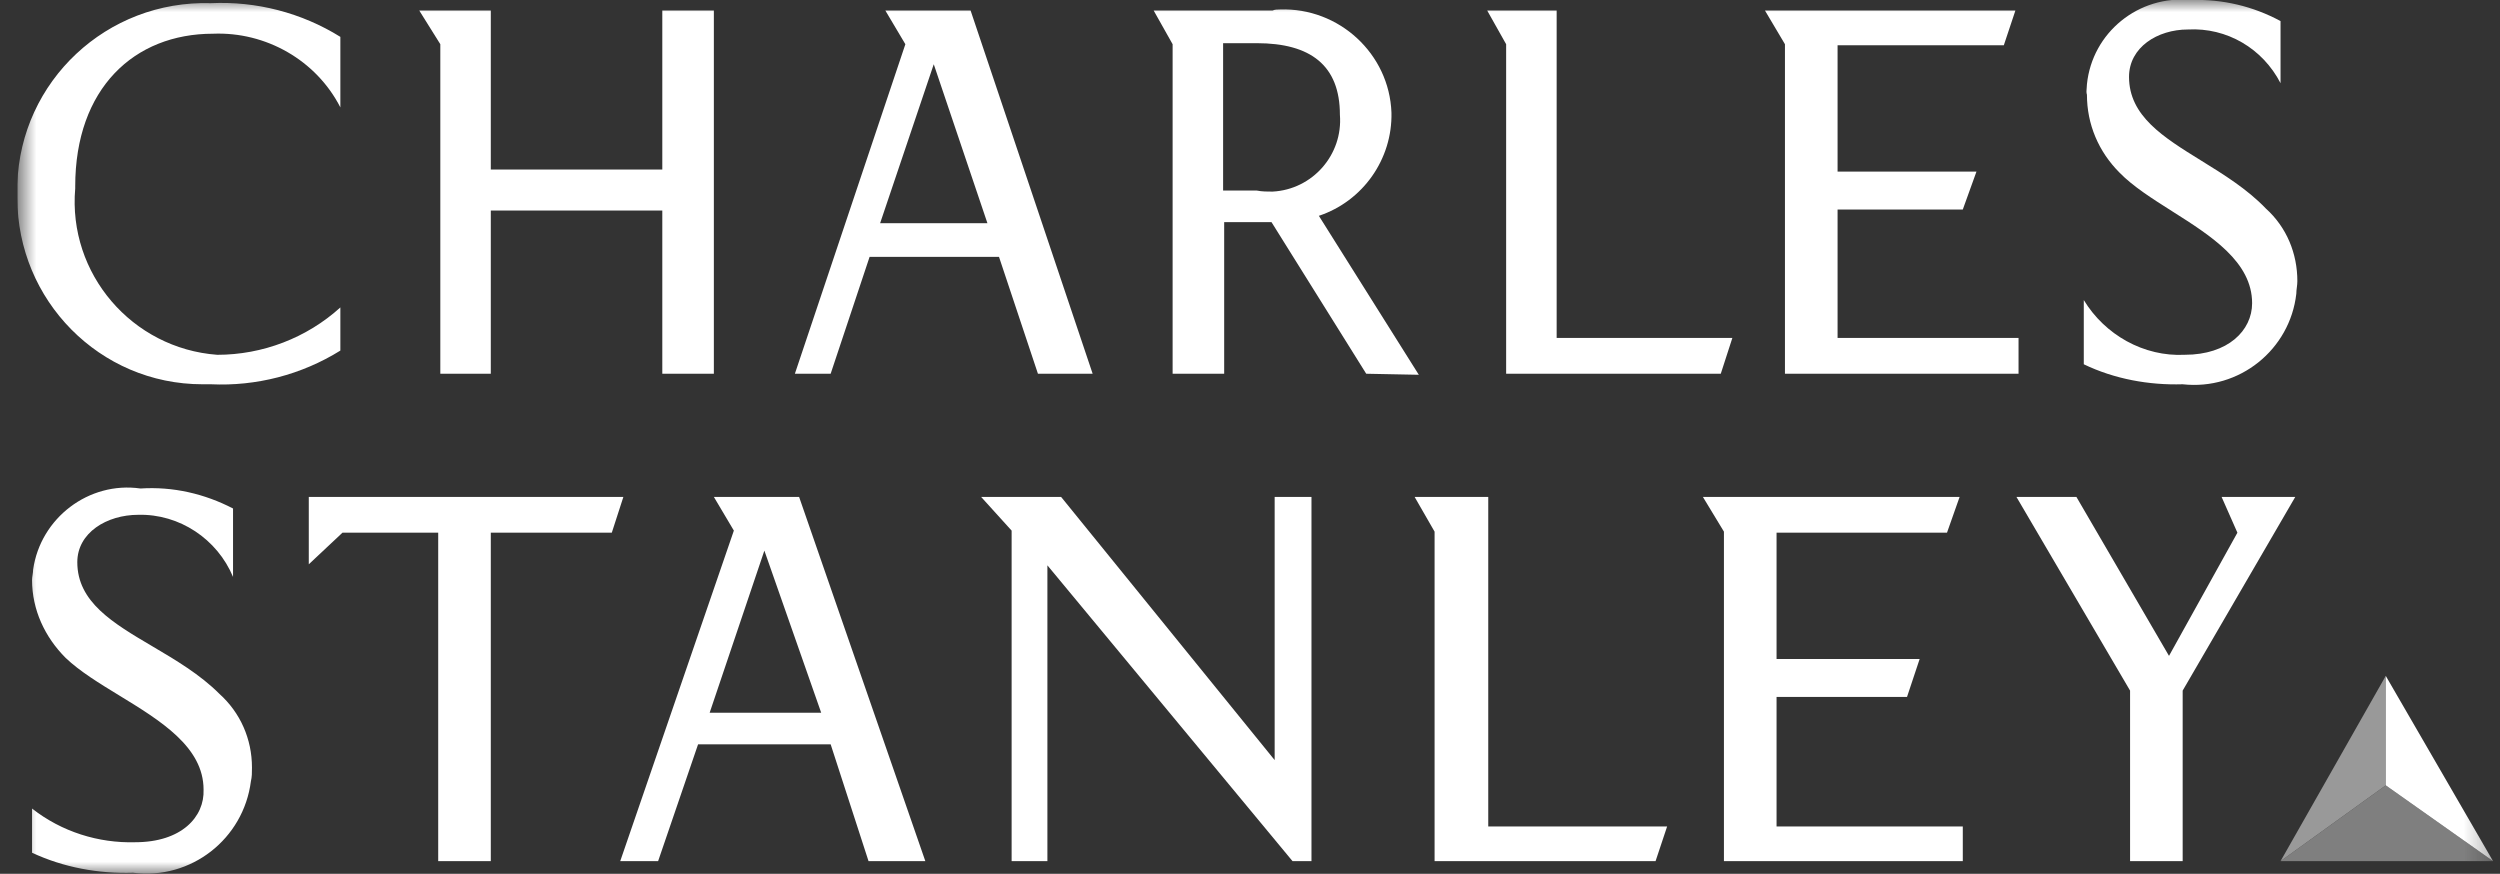
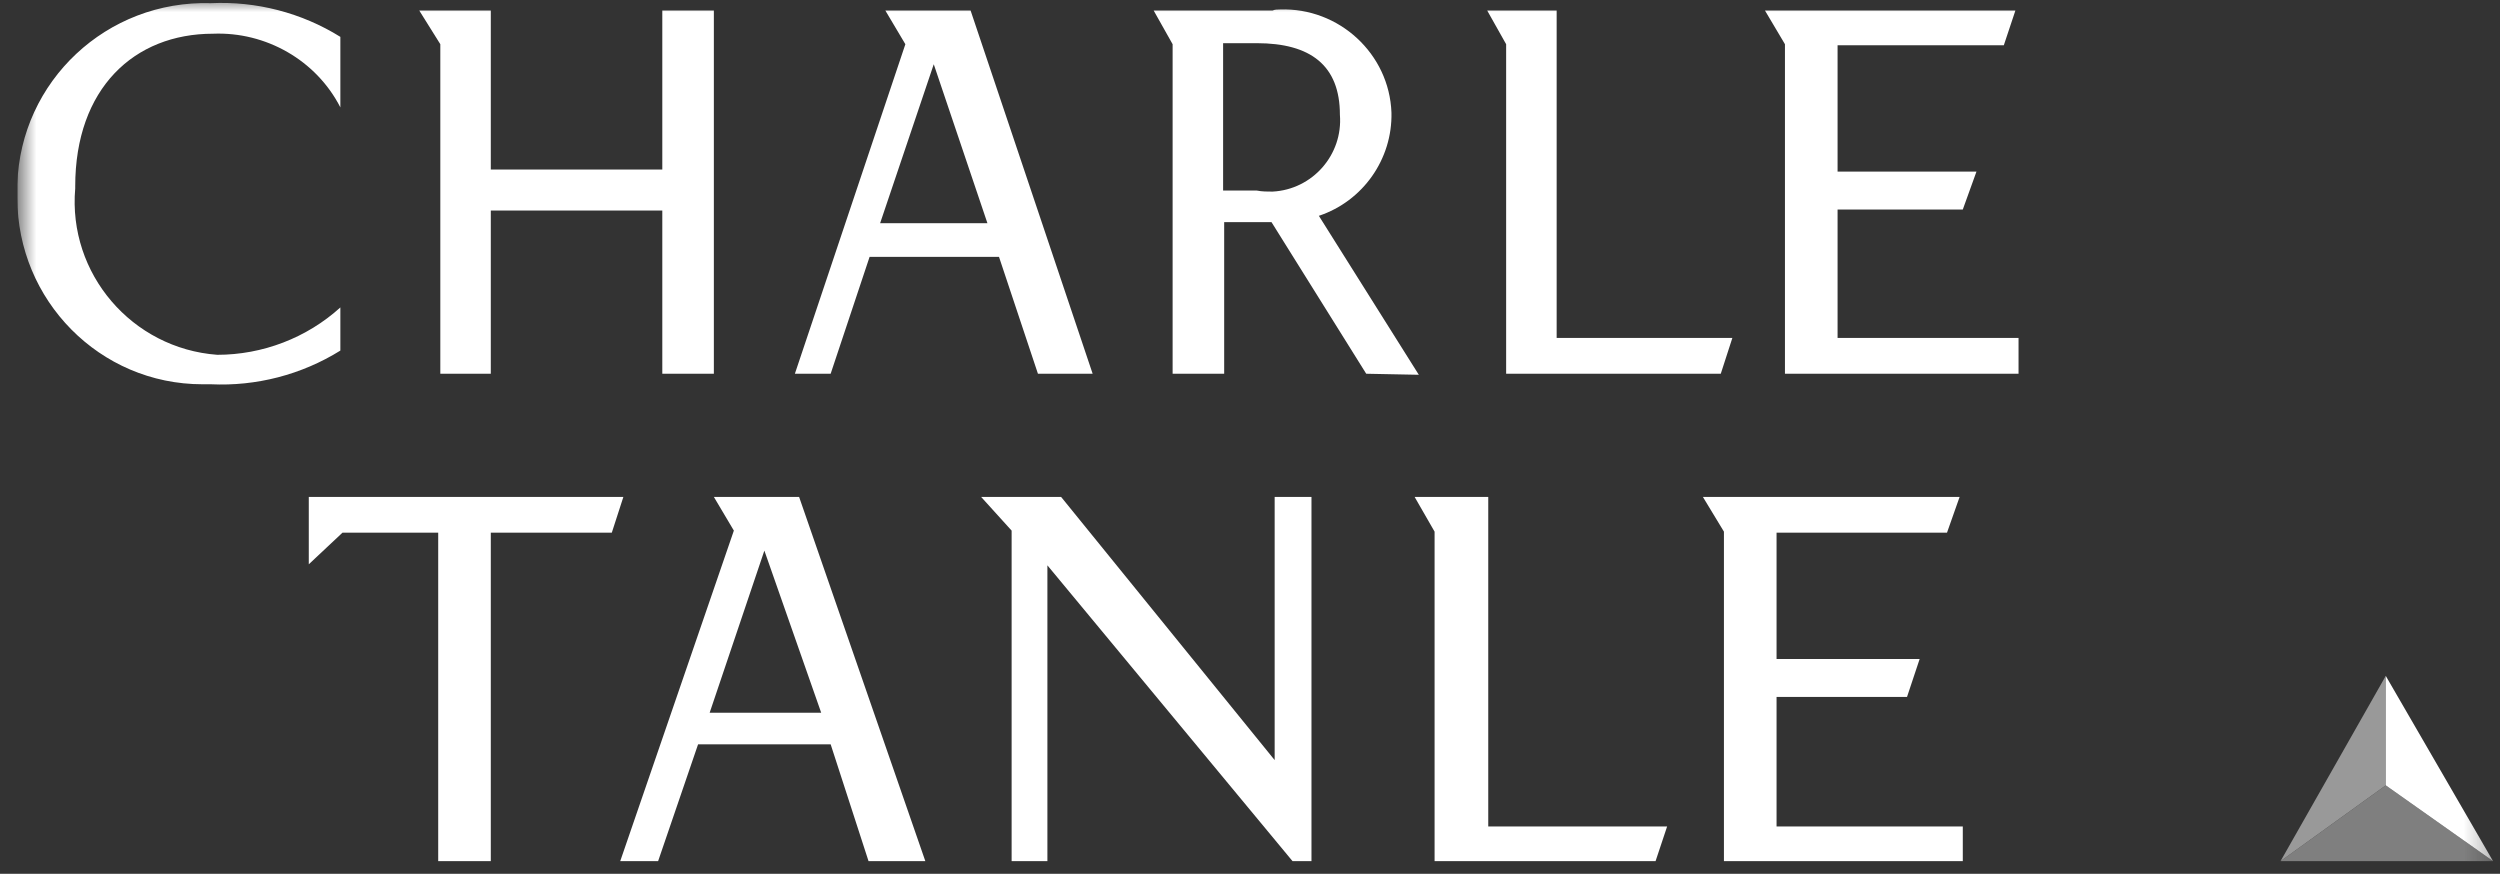
<svg xmlns="http://www.w3.org/2000/svg" width="103" height="36" viewBox="0 0 103 36" fill="none">
  <rect x="0" y="0" width="103" height="36" fill="#333333" stroke="none" />
  <g clip-path="url(#clip0_755_1871)">
    <mask id="mask0_755_1871" style="mask-type:alpha" maskUnits="userSpaceOnUse" x="0" y="0" width="103" height="36">
      <rect x="0.714" width="102" height="36" fill="#D9D9D9" />
    </mask>
    <g mask="url(#mask0_755_1871)">
      <path d="M93.958 35.48H102.714L98.293 32.357L93.958 35.48Z" fill="#7F7F7F" />
      <path d="M98.293 27.846L93.958 35.479L98.293 32.356V27.846Z" fill="#999999" />
      <path d="M98.293 32.356L102.714 35.479L98.293 27.846V32.356Z" fill="white" />
-       <path d="M87.716 3.167C87.716 1.952 88.886 1.215 90.143 1.215C91.747 1.128 93.221 1.996 93.958 3.427V0.868C92.831 0.261 91.574 -0.043 90.273 0.001C88.106 -0.216 86.198 1.345 85.982 3.47C85.982 3.512 85.977 3.558 85.973 3.606L85.973 3.606C85.963 3.708 85.952 3.816 85.982 3.904C85.982 5.119 86.459 6.246 87.326 7.114C87.877 7.68 88.671 8.183 89.484 8.698C91.1 9.721 92.787 10.79 92.787 12.492C92.787 13.62 91.79 14.617 90.013 14.617C88.323 14.704 86.719 13.793 85.852 12.362V15.008C87.109 15.615 88.539 15.875 89.926 15.832C92.267 16.092 94.348 14.401 94.608 12.102C94.608 12.015 94.619 11.928 94.63 11.842C94.641 11.755 94.651 11.668 94.651 11.581C94.651 10.454 94.218 9.369 93.351 8.589C92.581 7.786 91.609 7.186 90.691 6.618C89.126 5.651 87.716 4.779 87.716 3.167Z" fill="white" />
      <path d="M29.411 0.435V15.398H27.287V8.675H20.221V15.398H18.141V1.822L17.274 0.435H20.221V6.984H27.287V0.435H29.411Z" fill="white" />
      <path d="M83.034 0.435L82.557 1.866H75.708V7.071H81.43L80.867 8.632H75.708V13.924H83.164V15.398H73.54V1.822L72.717 0.435H83.034Z" fill="white" />
      <path d="M14.023 14.444C12.419 15.442 10.555 15.919 8.691 15.832H8.344C4.096 15.832 0.714 12.362 0.714 8.155V7.591C0.844 3.341 4.399 0.001 8.691 0.131C10.555 0.044 12.419 0.521 14.023 1.519V4.425C13.025 2.473 10.945 1.302 8.777 1.389C5.526 1.389 3.099 3.644 3.099 7.678V7.765C2.795 11.278 5.439 14.358 8.951 14.618C10.815 14.618 12.635 13.924 14.023 12.666V14.444Z" fill="white" />
      <path d="M64.134 0.435H61.273L62.053 1.822V15.398H70.896L71.373 13.924H64.134V0.435Z" fill="white" />
      <path fill-rule="evenodd" clip-rule="evenodd" d="M35.827 10.584L34.223 15.398H32.749L37.301 1.822L36.477 0.435H39.989L45.017 15.398H42.763L41.159 10.584H35.827ZM40.682 9.196L38.471 2.647L36.261 9.196H40.682Z" fill="white" />
      <path fill-rule="evenodd" clip-rule="evenodd" d="M58.455 15.441L54.337 8.892C56.158 8.285 57.371 6.55 57.328 4.641C57.241 2.212 55.161 0.304 52.733 0.391C52.646 0.391 52.516 0.391 52.43 0.434H47.531L48.312 1.822V15.398H50.436V9.152H52.386L56.288 15.398L58.455 15.441ZM50.392 7.851V1.779H51.779C53.99 1.779 55.204 2.69 55.204 4.728C55.334 6.376 54.077 7.808 52.43 7.894C52.213 7.894 51.996 7.894 51.779 7.851H50.392Z" fill="white" />
      <path fill-rule="evenodd" clip-rule="evenodd" d="M28.761 30.666L27.114 35.48H25.553L30.235 21.861L29.411 20.473H32.923L38.124 35.48H35.784L34.223 30.666H28.761ZM33.833 29.364L31.492 22.685L29.238 29.364H33.833Z" fill="white" />
      <path d="M12.722 23.249L14.109 21.947H18.054V35.48H20.221V21.947H25.206L25.683 20.473H12.722V23.249Z" fill="white" />
-       <path d="M1.321 33.312C2.535 34.266 4.052 34.743 5.569 34.7C7.477 34.7 8.43 33.658 8.387 32.531C8.387 30.775 6.612 29.691 4.911 28.652C4.09 28.151 3.287 27.66 2.708 27.109C1.841 26.242 1.321 25.114 1.321 23.899C1.321 23.834 1.332 23.759 1.343 23.683C1.354 23.607 1.365 23.531 1.365 23.466C1.668 21.34 3.662 19.822 5.786 20.126C7.13 20.039 8.43 20.343 9.601 20.95V23.769C8.951 22.208 7.39 21.167 5.699 21.21C4.399 21.21 3.185 21.948 3.185 23.162C3.185 24.804 4.652 25.669 6.279 26.628C7.231 27.19 8.237 27.783 9.037 28.584C9.904 29.364 10.381 30.449 10.381 31.62C10.381 31.837 10.381 32.01 10.338 32.184C10.034 34.569 7.867 36.261 5.483 35.957C4.052 36.001 2.622 35.74 1.321 35.133V33.312Z" fill="white" />
-       <path d="M85.548 20.473H83.077L87.759 28.453V35.48H89.926V28.453L94.565 20.473H91.53L92.181 21.947L89.363 27.022L85.548 20.473Z" fill="white" />
      <path d="M54.033 20.473V35.48H53.253L43.153 23.292V35.48H41.679V21.861L40.422 20.473H43.717L52.516 31.316V20.473H54.033Z" fill="white" />
      <path d="M80.867 34.049H73.194V28.714H78.569L79.089 27.152H73.194V21.947H80.216L80.736 20.473H70.159L71.026 21.904V35.48H80.867V34.049Z" fill="white" />
      <path d="M68.686 34.049L68.209 35.48H59.105V21.904L58.282 20.473H61.316V34.049H68.686Z" fill="white" />
    </g>
  </g>
  <defs>
    <clipPath id="clip0_755_1871">
      <rect width="102" height="36" fill="white" transform="translate(0.714)" />
    </clipPath>
  </defs>
</svg>